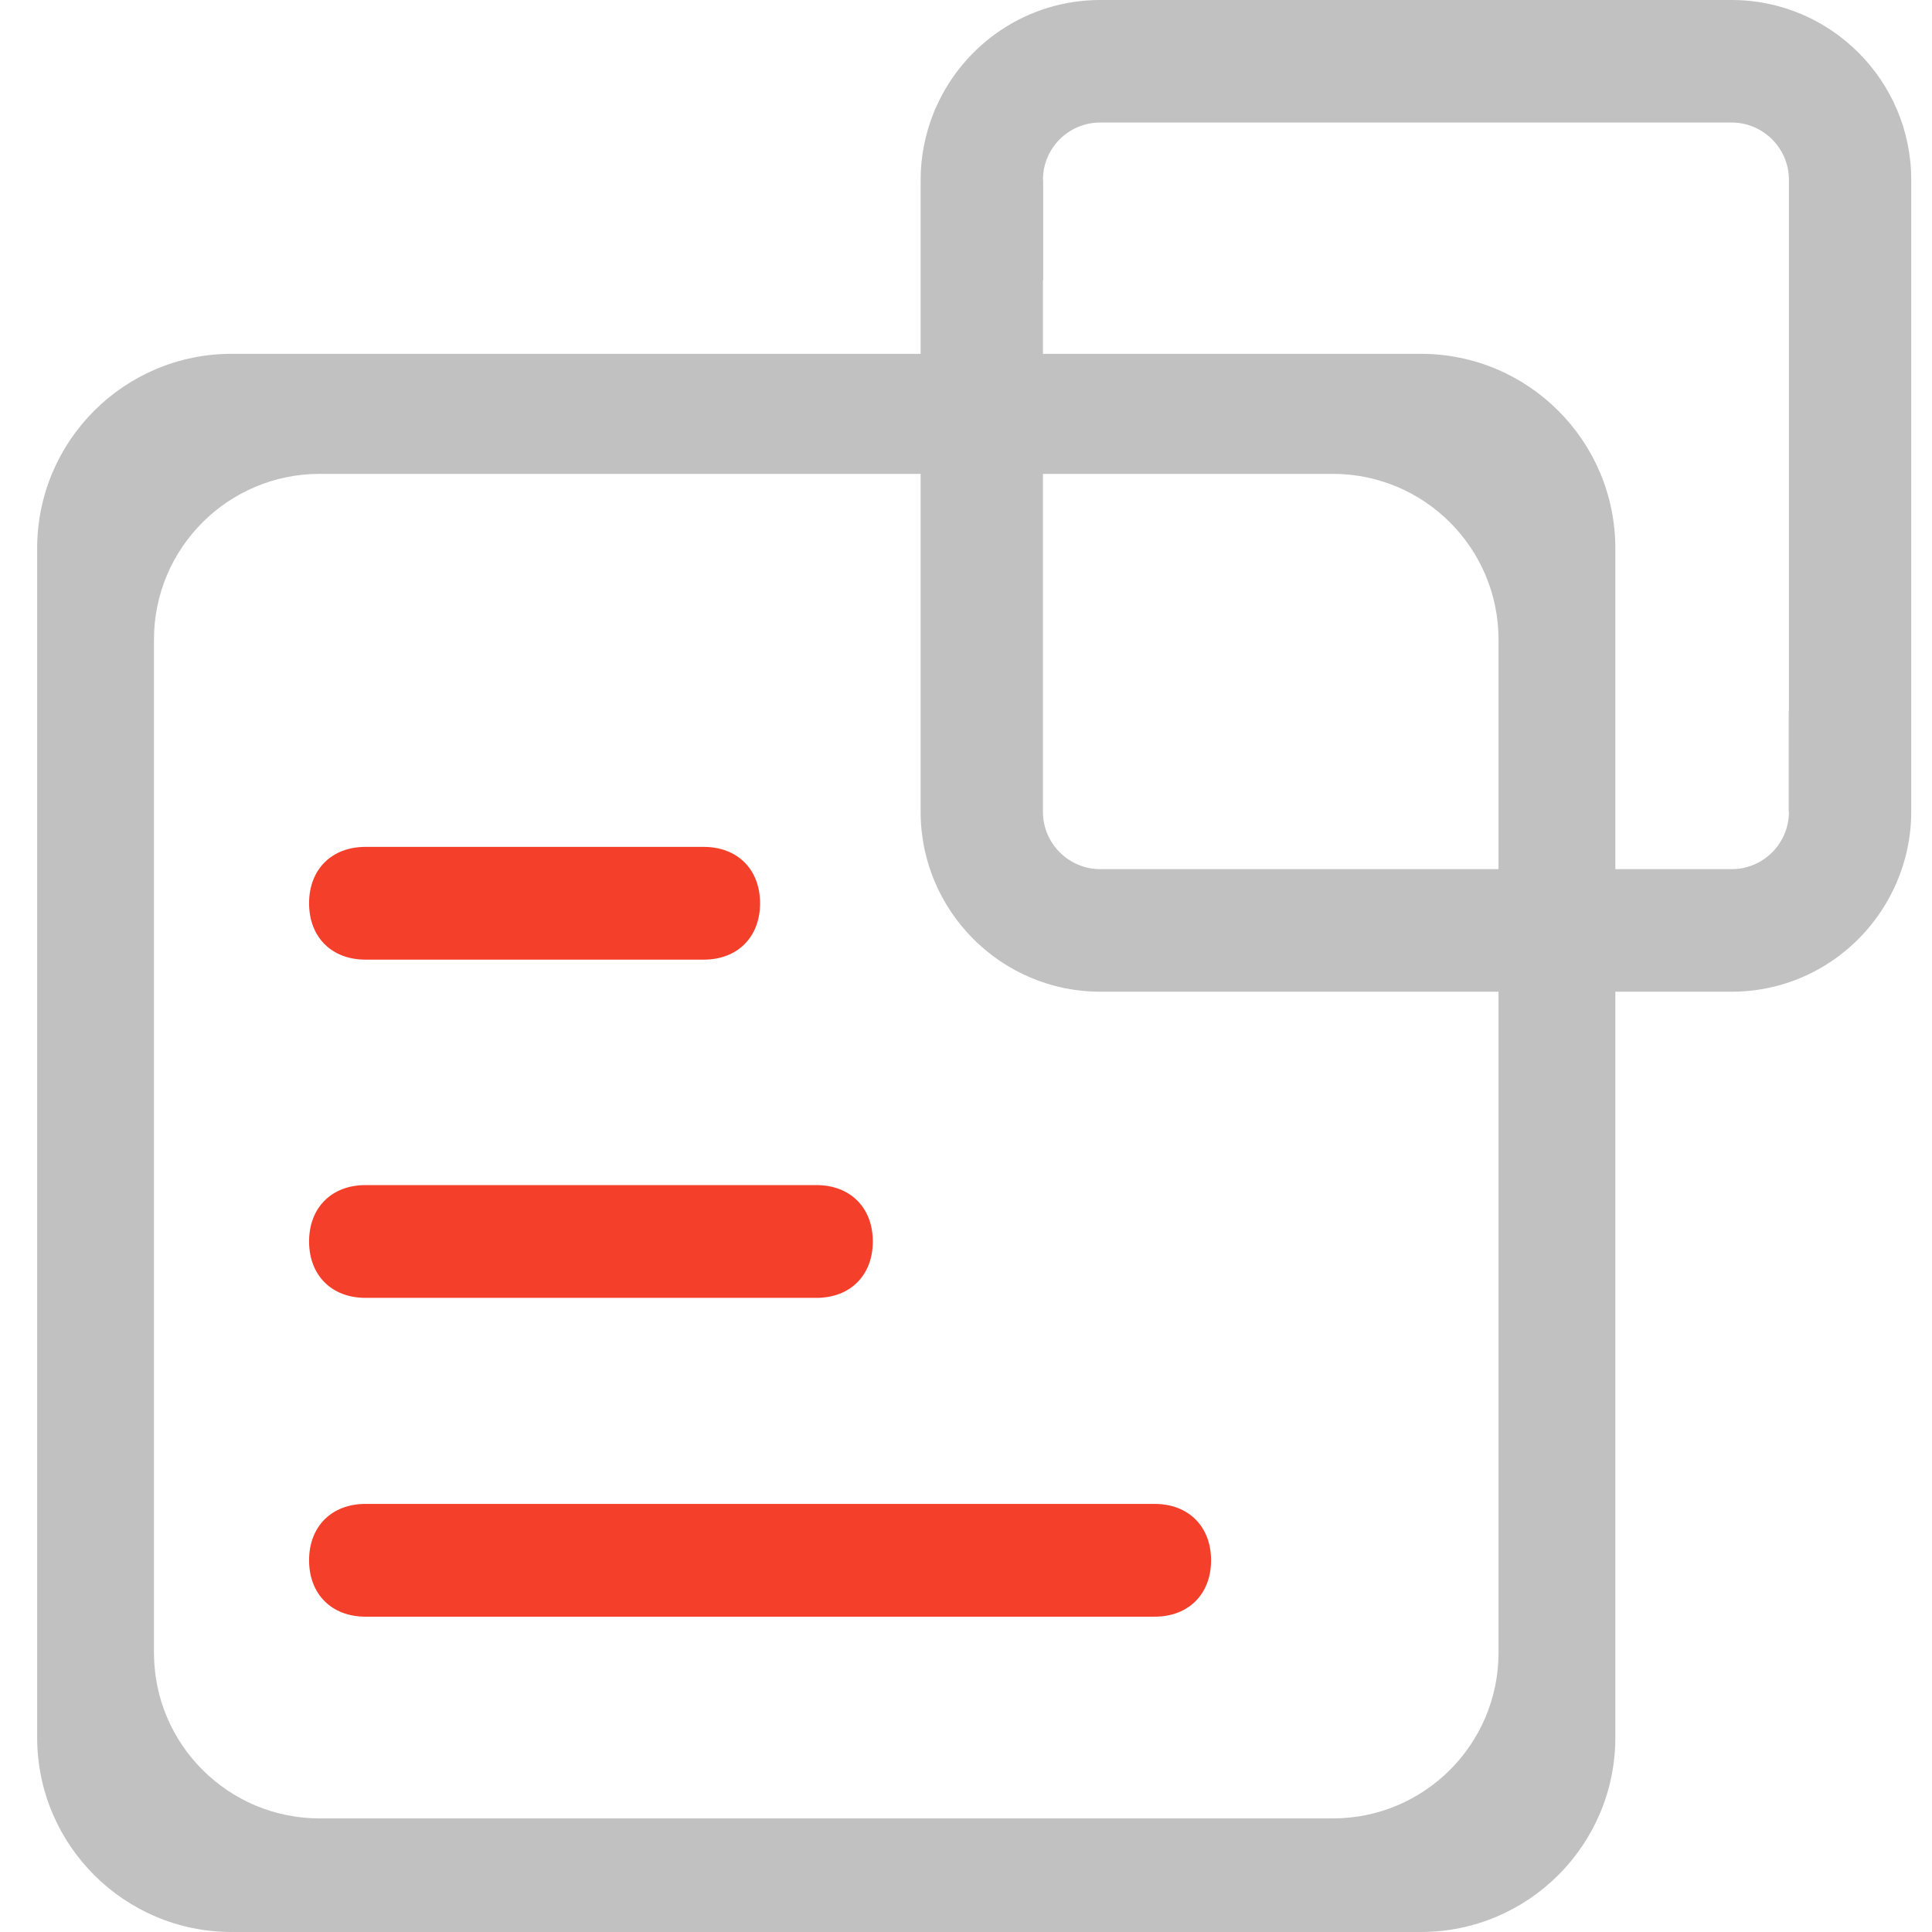
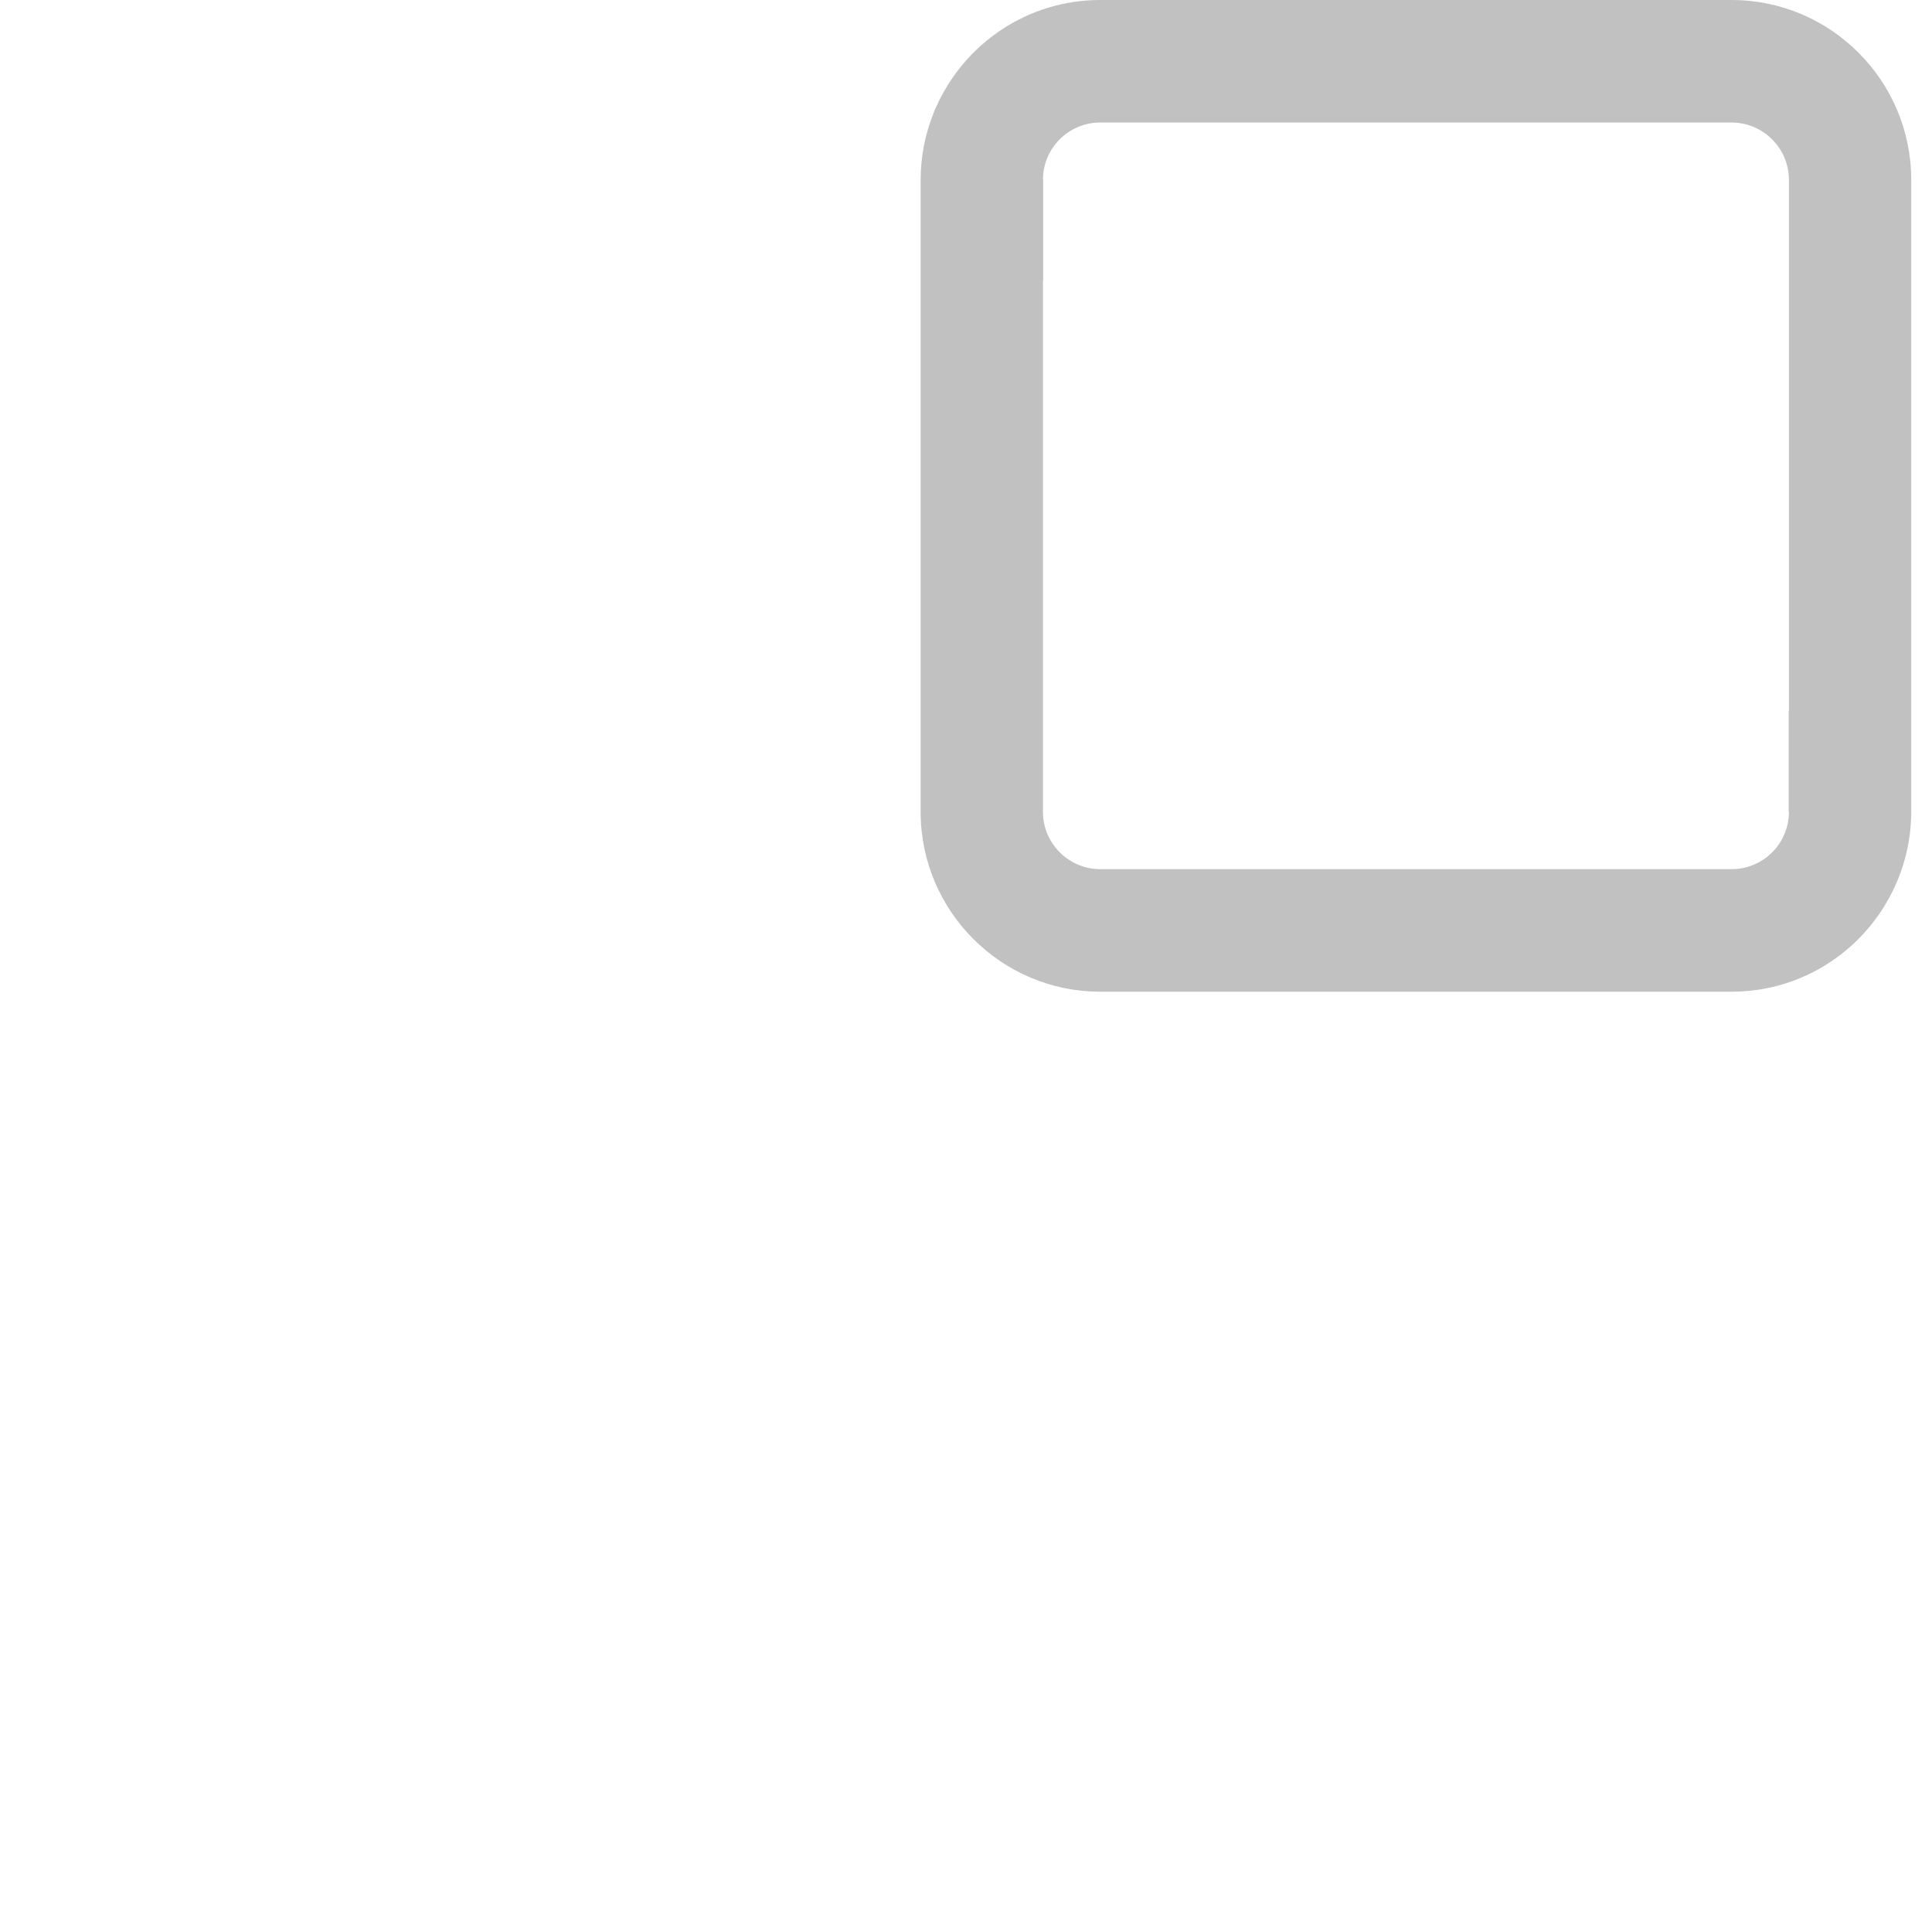
<svg xmlns="http://www.w3.org/2000/svg" width="52" height="52" viewBox="0 0 52 52" fill="none">
  <path d="M46.608 0H29.613C27.642 0 25.95 1.185 25.198 2.878C25.186 2.905 25.171 2.93 25.159 2.957C25.149 2.981 25.143 3.005 25.133 3.029C24.9 3.604 24.779 4.219 24.779 4.839V21.852C24.779 24.521 26.95 26.692 29.613 26.692H46.608C48.55 26.692 50.22 25.54 50.988 23.886C51.285 23.249 51.44 22.555 51.441 21.852V4.84C51.441 2.17 49.27 0 46.608 0V0ZM48.149 21.852C48.149 22.278 47.976 22.663 47.697 22.942C47.554 23.085 47.385 23.199 47.197 23.276C47.01 23.354 46.81 23.394 46.608 23.393H29.612C28.767 23.393 28.071 22.703 28.071 21.852V7.55H28.077V4.84H28.071V4.839C28.071 4.413 28.243 4.029 28.522 3.749C28.801 3.47 29.186 3.298 29.612 3.298H46.607C47.453 3.298 48.149 3.988 48.149 4.84V19.142H48.143V21.852H48.149Z" fill="#C1C1C1" />
-   <path d="M38.24 9.523H6.237C3.344 9.523 1 11.868 1 14.76V46.764C1 49.656 3.344 52 6.237 52H38.24C41.133 52 43.477 49.656 43.477 46.764V14.76C43.477 11.868 41.133 9.523 38.24 9.523V9.523ZM40.333 44.482C40.333 46.946 38.336 48.943 35.872 48.943H8.606C6.142 48.943 4.144 46.945 4.144 44.482V17.215C4.144 14.751 6.142 12.754 8.606 12.754H35.872C38.336 12.754 40.333 14.751 40.333 17.215V44.482Z" fill="#C1C1C1" />
-   <path d="M21.975 34.932H9.836C8.926 34.932 8.319 34.325 8.319 33.414C8.319 32.504 8.926 31.897 9.836 31.897H21.974C22.884 31.897 23.492 32.503 23.492 33.414C23.492 34.325 22.885 34.932 21.975 34.932V34.932ZM8.319 24.311C8.319 23.401 8.926 22.794 9.837 22.794H18.94C19.85 22.794 20.457 23.4 20.457 24.311C20.457 25.222 19.851 25.829 18.94 25.829H9.836C8.926 25.829 8.319 25.222 8.319 24.311ZM31.078 43.513H9.837C8.926 43.513 8.319 42.906 8.319 41.996C8.319 41.085 8.926 40.478 9.837 40.478H31.078C31.988 40.478 32.596 41.085 32.596 41.996C32.596 42.906 31.989 43.513 31.078 43.513Z" fill="#F43F2A" />
</svg>